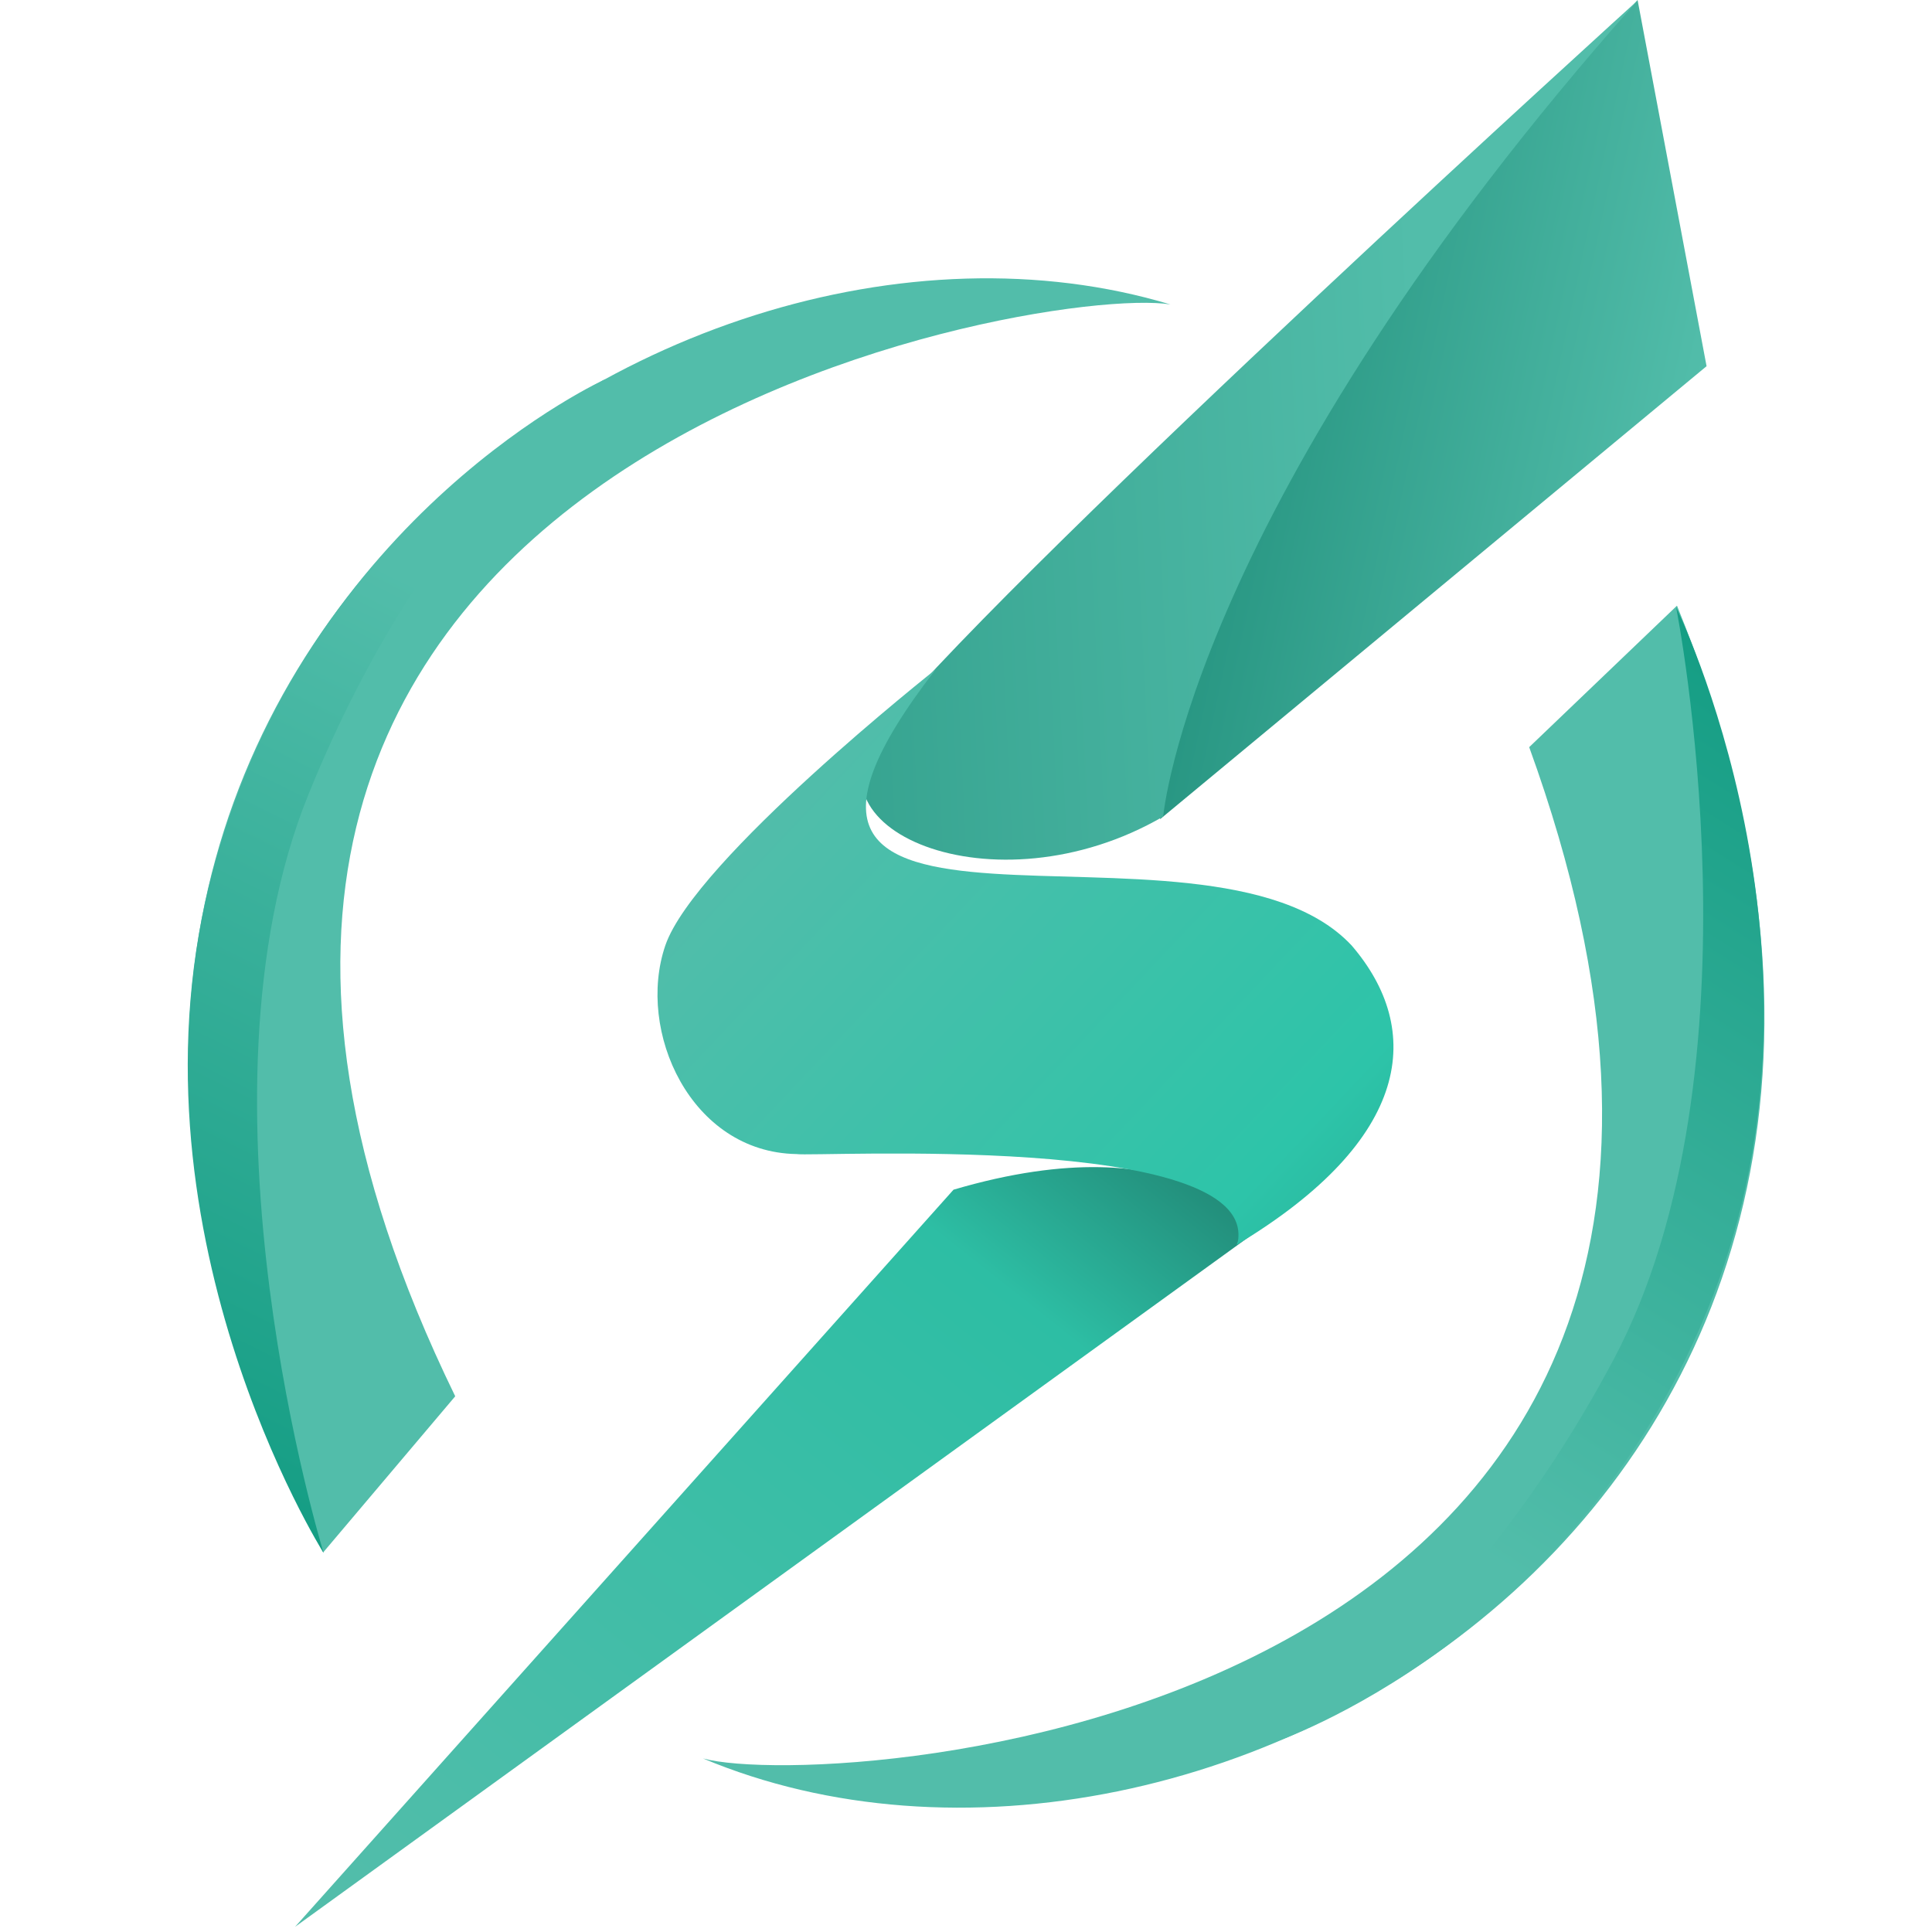
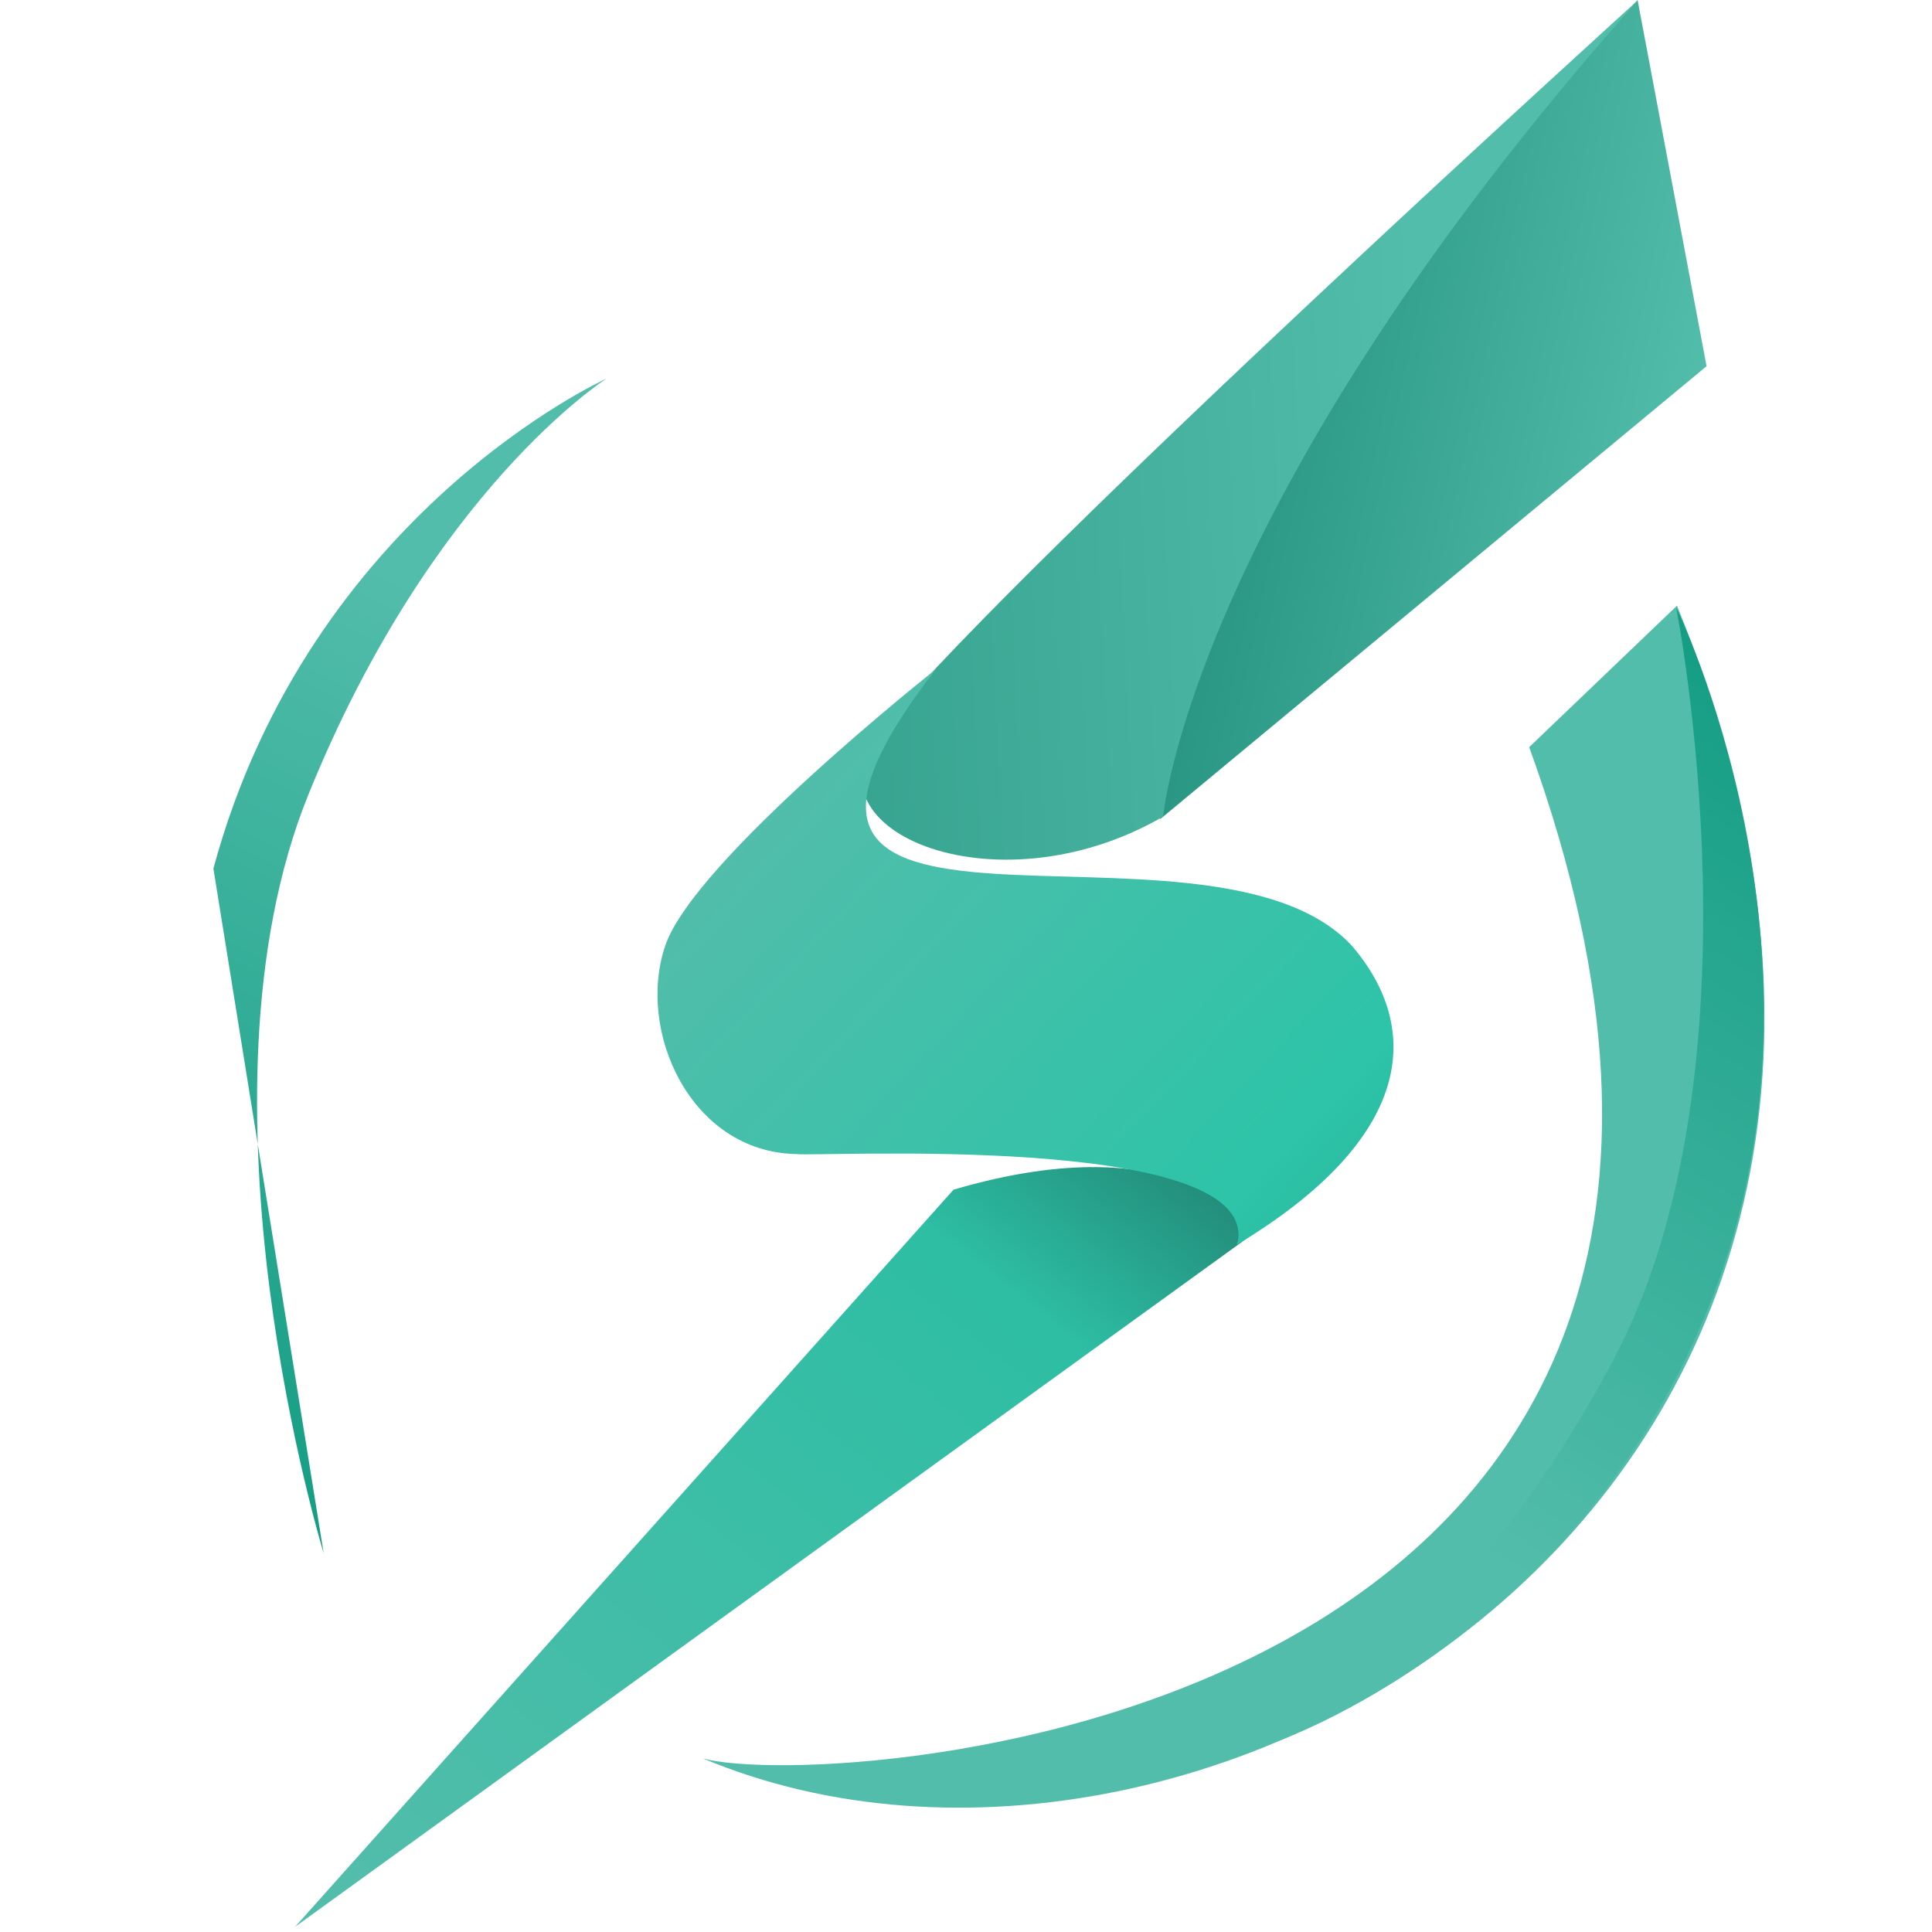
<svg xmlns="http://www.w3.org/2000/svg" width="335" height="335" viewBox="0 0 335 335">
  <defs>
    <style>.a{fill:none;}.b{fill:url(#a);}.c{fill:url(#b);}.d{fill:url(#c);}.e{fill:url(#d);}.f{fill:#52bdaa;}.g{fill:url(#e);}</style>
    <linearGradient id="a" x1="0.062" y1="0.145" x2="1" y2="0.446" gradientUnits="objectBoundingBox">
      <stop offset="0" stop-color="#1e8d79" />
      <stop offset="1" stop-color="#52bdaa" />
    </linearGradient>
    <linearGradient id="b" x1="0.043" y1="0.956" x2="1.158" y2="-0.231" gradientUnits="objectBoundingBox">
      <stop offset="0" stop-color="#52bdaa" />
      <stop offset="0.629" stop-color="#2dbea4" />
      <stop offset="1" stop-color="#124139" />
    </linearGradient>
    <linearGradient id="c" x1="0.267" y1="0.323" x2="1.525" y2="0.328" gradientUnits="objectBoundingBox">
      <stop offset="0" stop-color="#52bdaa" />
      <stop offset="1" stop-color="#1e8d79" />
    </linearGradient>
    <linearGradient id="d" x1="0.905" y1="0.695" x2="-0.386" y2="-0.299" gradientUnits="objectBoundingBox">
      <stop offset="0" stop-color="#52bdaa" />
      <stop offset="0.552" stop-color="#2dc4a9" />
      <stop offset="1" stop-color="#1e8d79" />
    </linearGradient>
    <linearGradient id="e" x1="0.587" y1="0.884" x2="0.855" y2="-0.08" gradientUnits="objectBoundingBox">
      <stop offset="0" stop-color="#52bdaa" />
      <stop offset="1" stop-color="#0e9a80" />
    </linearGradient>
  </defs>
  <g transform="translate(-11203.052 -239)">
    <rect class="a" width="335" height="335" transform="translate(11203.052 239)" />
    <g transform="translate(11223.309 239)">
      <path class="b" d="M147.833.229l11.961,63.495L65.039,142.271S67.695,88.057,147.833.229Z" transform="translate(115.86 -0.229)" />
      <path class="c" d="M147.5,27.093c40.574-11.954,52.456,7.287,52.456,7.287L33.326,154.909Z" transform="translate(-2.421 179.194)" />
      <path class="d" d="M89.5,6.113C119.645-9.353,153.968,7.4,136.833,24.5,110.247,53.2,0,143.072,0,143.072,81.994,59.851,89.5,6.113,89.5,6.113Z" transform="translate(271.133 143.004) rotate(177)" />
      <path class="e" d="M104.377,19.718c18.308,1.275,26.652,22.749,20.82,37.3s-49.325,45.356-49.325,45.356C123.485,47.145,30.135,79.13,6.347,50.793-5.392,35.584-2.477,16.724,28.983,0c-.007.015-.015.03-.27.671C24.746,19.44,101.29,19.016,104.377,19.718Z" transform="translate(223.112 214.337) rotate(177)" />
-       <path class="f" d="M11319.012,869.465l22.895-27.073c-79.13-162.48,101.487-193,124-189.321C11375.549,625.9,11241.047,723.809,11319.012,869.465Z" transform="translate(-11283.231 -600.283)" />
      <path class="f" d="M23.385,220.925l22.9-27.073c-79.131-162.48,101.487-193,124-189.321C79.923-22.639-54.58,75.269,23.385,220.925Z" transform="matrix(-0.995, -0.105, 0.105, -0.995, 270.597, 327.295)" />
      <path class="g" d="M11449.025,675.628s15.941,80.217-10.931,130.617-58.931,66.267-58.931,66.267,53.125-17.732,76.23-77.408S11449.025,675.628,11449.025,675.628Z" transform="translate(-11178.651 -570.335)" />
-       <path class="g" d="M70.09,0S85.813,80.556,58.943,130.957,0,197.257,0,197.257s53.532-17.6,76.64-77.279S70.09,0,70.09,0Z" transform="matrix(-0.995, 0.105, -0.105, -0.995, 105.6, 261.93)" />
+       <path class="g" d="M70.09,0S85.813,80.556,58.943,130.957,0,197.257,0,197.257s53.532-17.6,76.64-77.279Z" transform="matrix(-0.995, 0.105, -0.105, -0.995, 105.6, 261.93)" />
    </g>
  </g>
</svg>